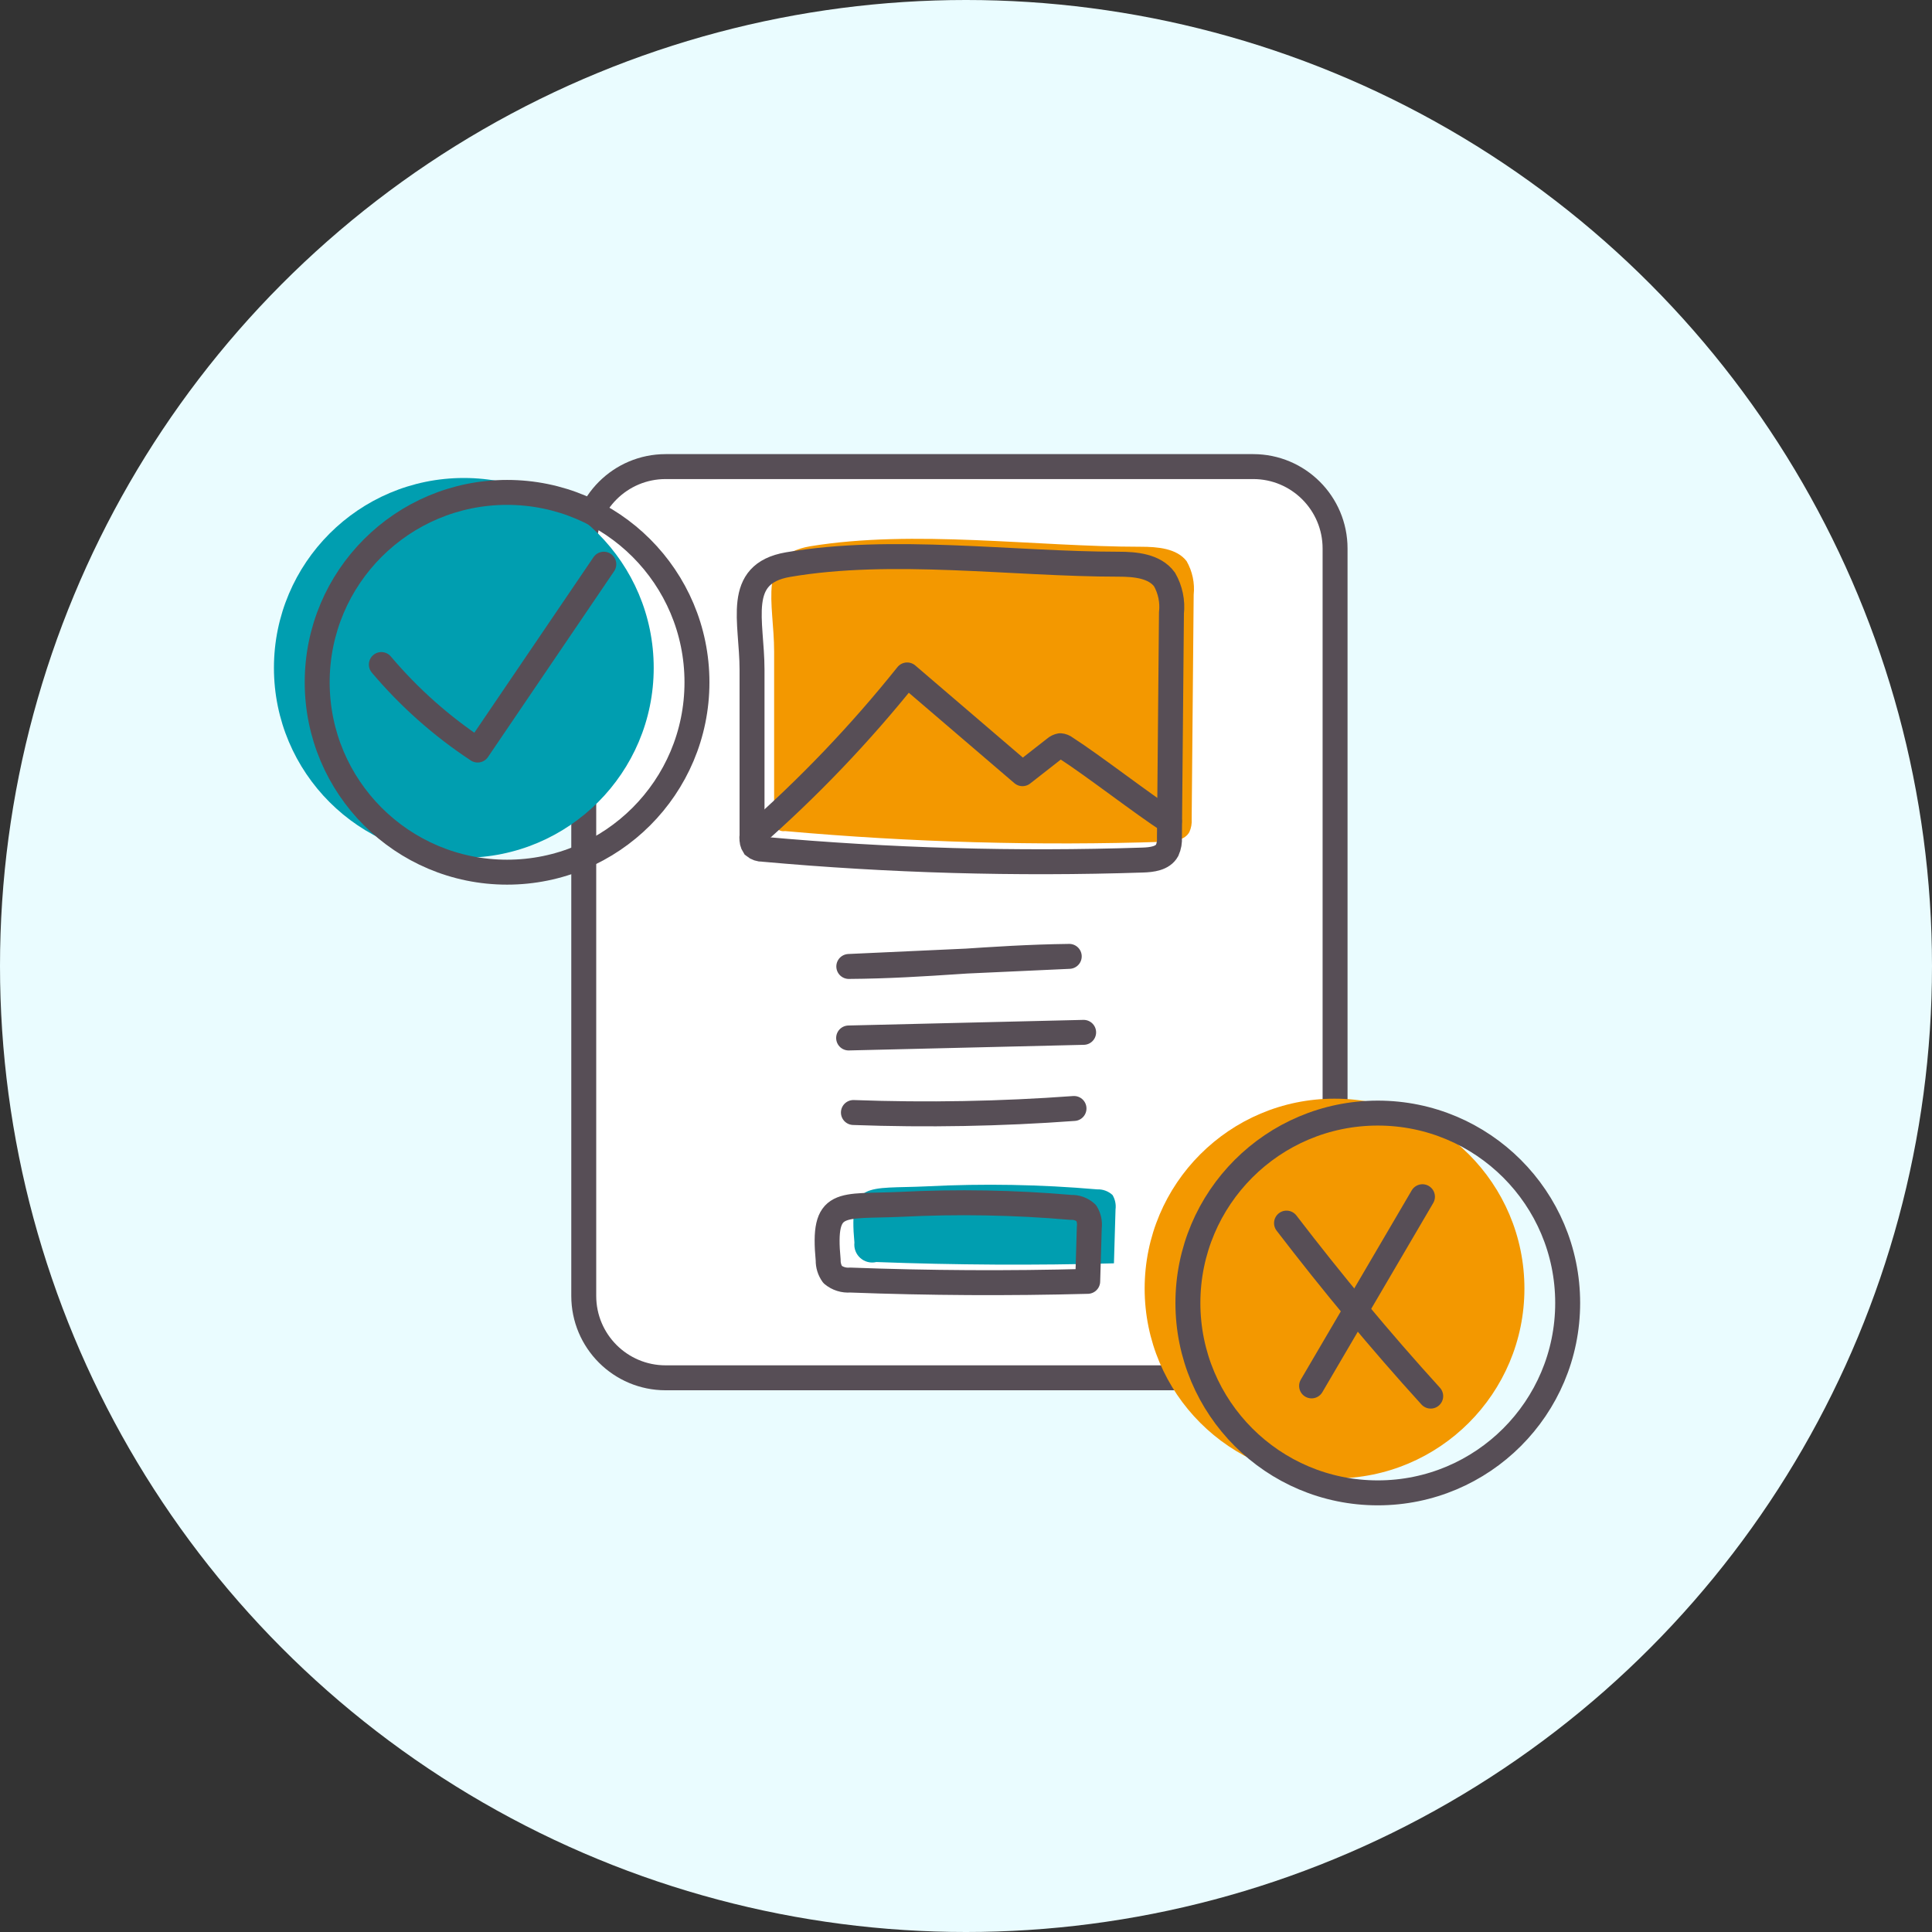
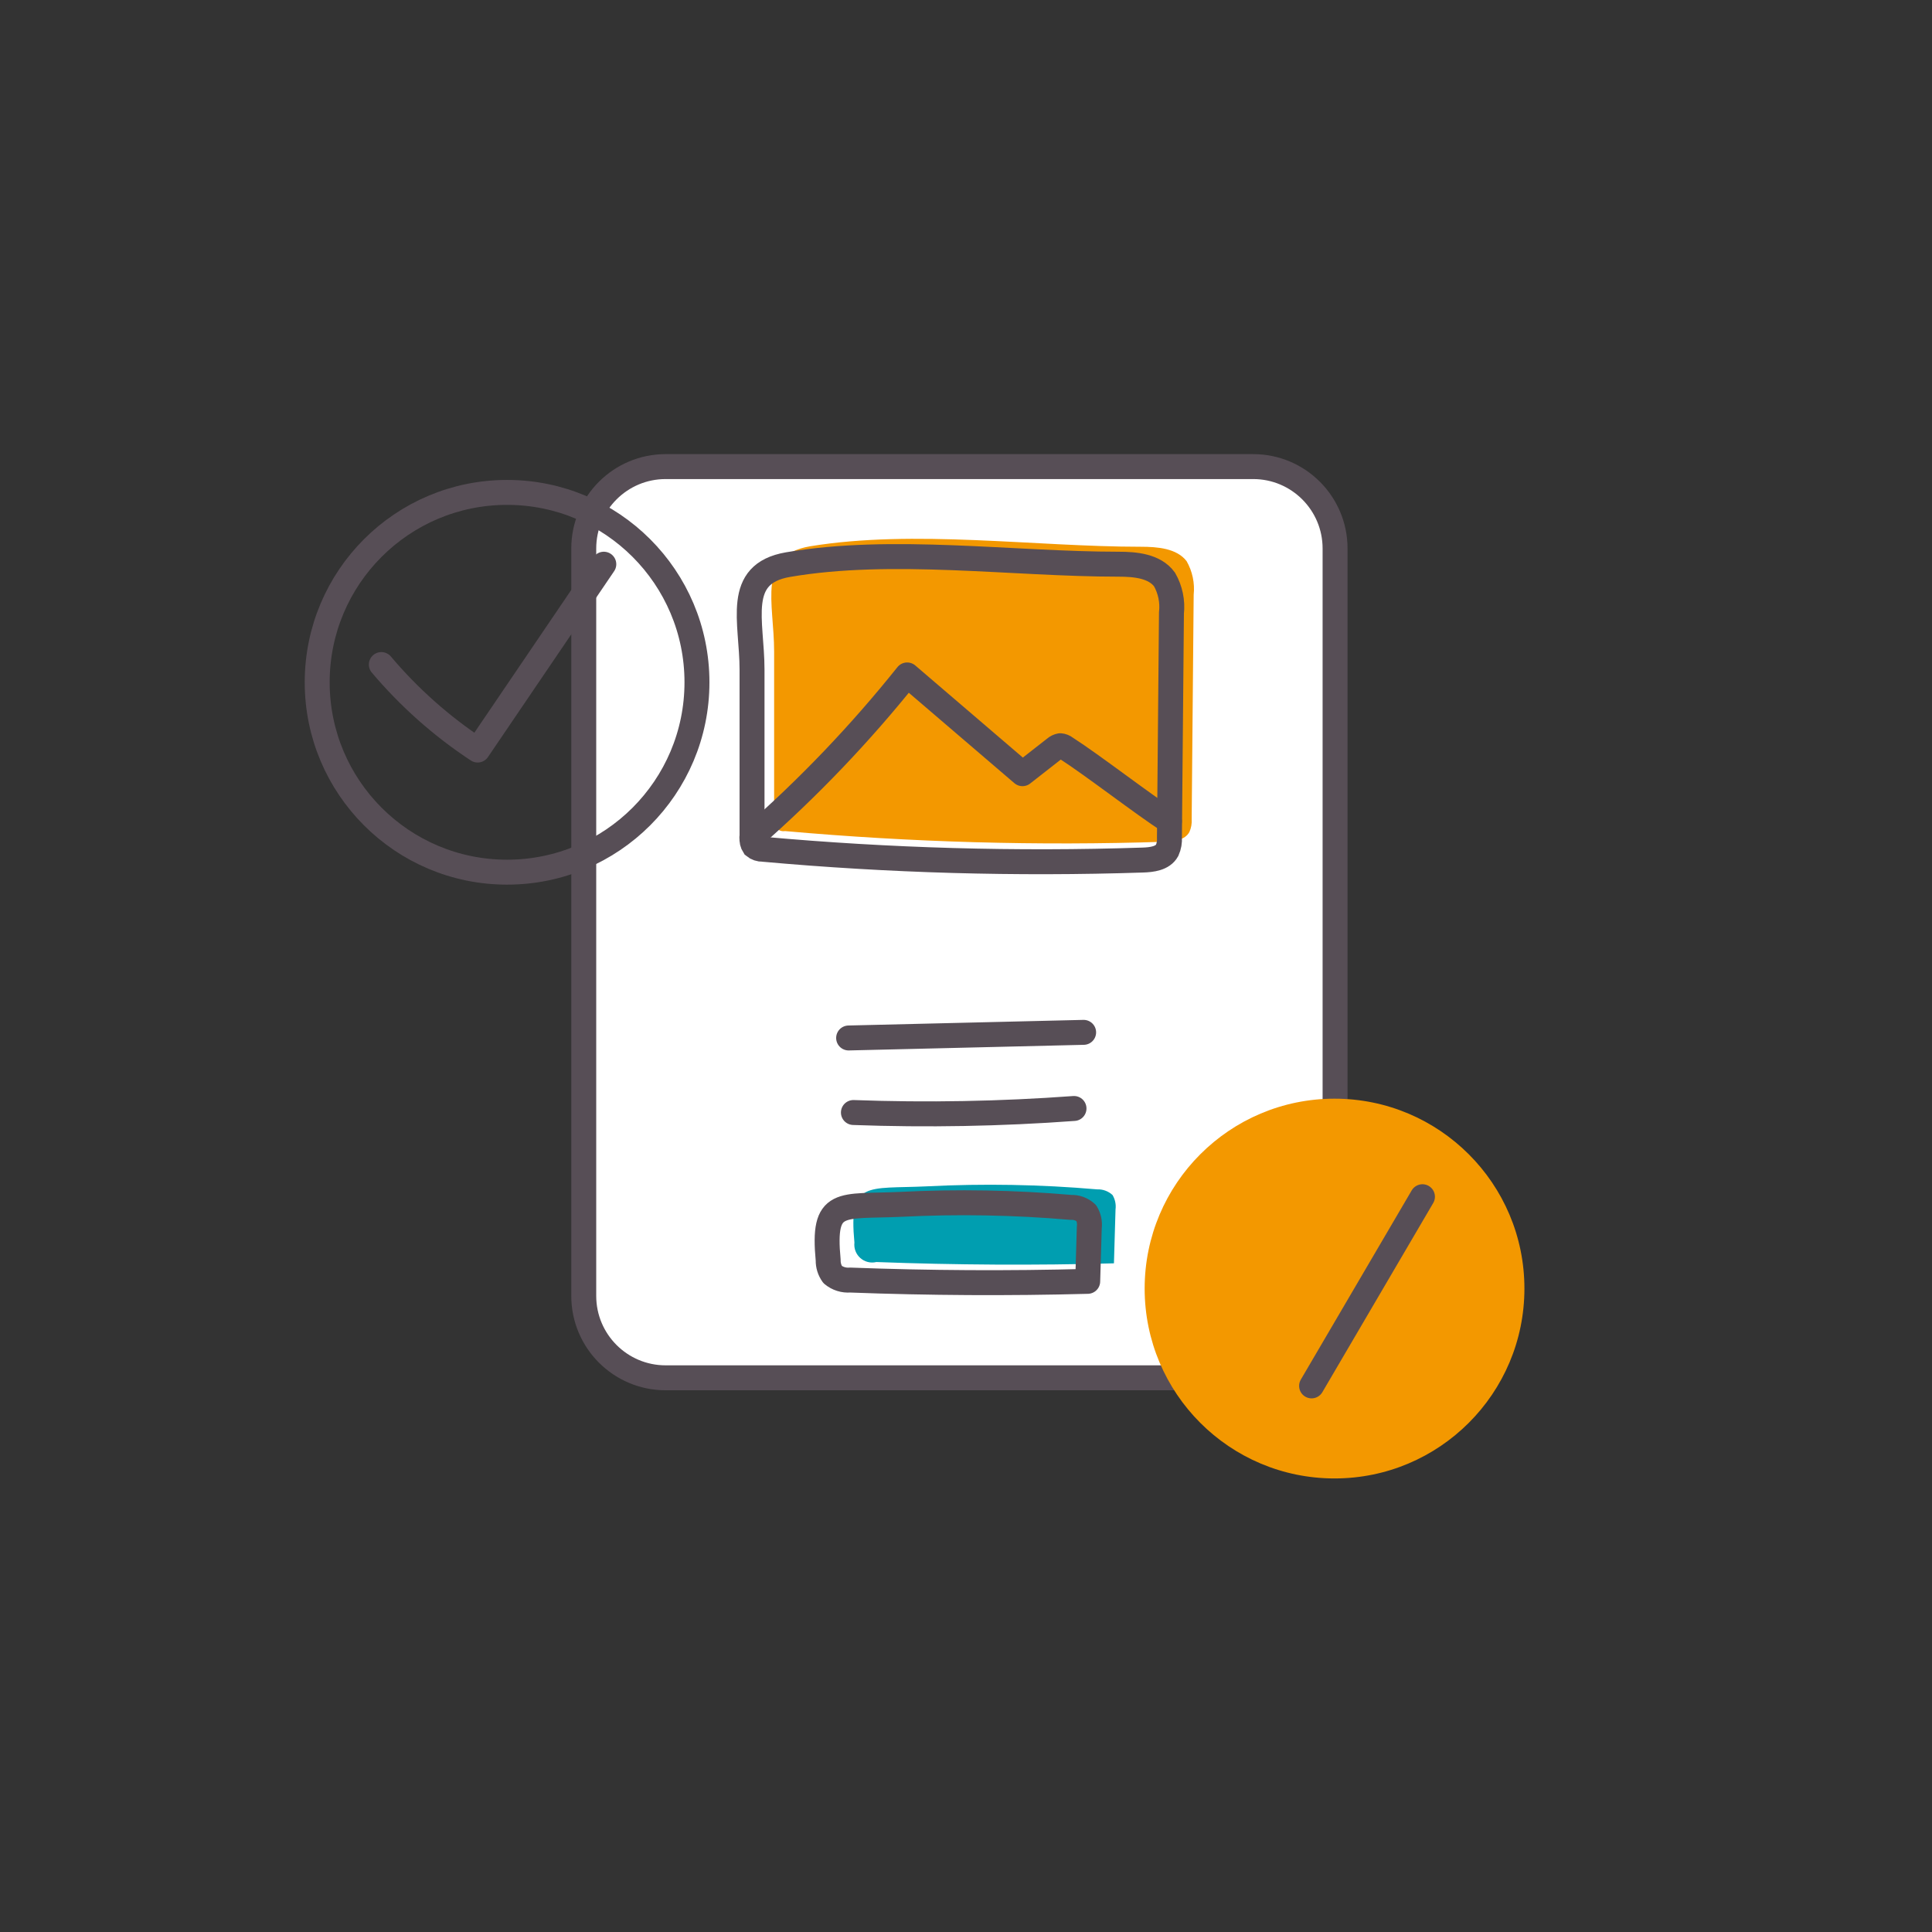
<svg xmlns="http://www.w3.org/2000/svg" width="134" height="134" viewBox="0 0 134 134" fill="none">
  <rect x="0" y="0" width="134" height="134" fill="#333333" stroke="none" />
-   <circle cx="67" cy="67" r="67" fill="#EAFCFF" />
  <g clip-path="url(#clip0_35_1829)">
    <path d="M86.918 32.362H46.168C43.031 32.362 40.488 34.905 40.488 38.042V89.882C40.488 93.019 43.031 95.562 46.168 95.562H86.918C90.055 95.562 92.598 93.019 92.598 89.882V38.042C92.598 34.905 90.055 32.362 86.918 32.362Z" fill="white" stroke="#574E56" stroke-width="1.73" stroke-miterlimit="10" />
    <path d="M59.261 86.182C59.238 86.38 59.263 86.581 59.334 86.768C59.405 86.954 59.52 87.121 59.669 87.253C59.818 87.386 59.997 87.481 60.191 87.529C60.384 87.578 60.587 87.578 60.781 87.532C66.274 87.739 71.767 87.769 77.261 87.622L77.371 83.882C77.416 83.534 77.342 83.182 77.161 82.882C76.87 82.615 76.485 82.475 76.091 82.492C72.167 82.152 68.224 82.082 64.291 82.282C60.111 82.482 58.851 81.852 59.261 86.182Z" fill="#009EB0" />
-     <path d="M74.161 66.332L58.871 67.032C64.411 66.992 68.581 66.403 74.161 66.332Z" stroke="#574E56" stroke-width="1.73" stroke-linecap="round" stroke-linejoin="round" />
    <path d="M58.859 71.992L75.159 71.602" stroke="#574E56" stroke-width="1.73" stroke-linecap="round" stroke-linejoin="round" />
    <path d="M59.191 77.162C64.293 77.349 69.4 77.256 74.491 76.882" stroke="#574E56" stroke-width="1.73" stroke-linecap="round" stroke-linejoin="round" />
    <path d="M57.441 87.402C57.433 87.76 57.542 88.111 57.751 88.402C58.089 88.682 58.523 88.818 58.961 88.782C64.447 88.989 69.941 89.019 75.441 88.872L75.551 85.132C75.596 84.784 75.522 84.432 75.341 84.132C75.05 83.865 74.665 83.725 74.271 83.742C70.347 83.402 66.404 83.332 62.471 83.532C58.281 83.722 57.031 83.102 57.441 87.402Z" stroke="#574E56" stroke-width="1.73" stroke-linecap="round" stroke-linejoin="round" />
    <path d="M79.122 37.922C80.282 37.922 81.621 38.032 82.302 38.922C82.705 39.628 82.876 40.443 82.791 41.252L82.652 56.812C82.674 57.121 82.619 57.43 82.491 57.712C82.181 58.272 81.431 58.362 80.781 58.382C71.998 58.671 63.205 58.424 54.452 57.642C54.342 57.66 54.23 57.651 54.126 57.615C54.021 57.579 53.926 57.518 53.851 57.436C53.776 57.355 53.722 57.256 53.694 57.149C53.666 57.042 53.665 56.93 53.692 56.822V45.182C53.692 41.812 52.462 38.532 56.172 37.892C63.412 36.702 71.782 37.922 79.122 37.922Z" fill="#F39800" />
    <path d="M77.58 39.132C78.74 39.132 80.08 39.252 80.77 40.192C81.172 40.898 81.34 41.714 81.25 42.522L81.11 58.072C81.133 58.384 81.078 58.697 80.95 58.982C80.64 59.542 79.89 59.632 79.25 59.652C70.466 59.942 61.673 59.692 52.92 58.902C52.694 58.909 52.474 58.835 52.3 58.692C52.182 58.512 52.133 58.296 52.16 58.082V46.452C52.16 43.072 50.93 39.802 54.65 39.162C61.87 37.922 70.23 39.132 77.58 39.132Z" stroke="#574E56" stroke-width="1.73" stroke-miterlimit="10" />
    <path d="M52.148 58.083C56.064 54.651 59.668 50.88 62.919 46.812L70.918 53.662L73.168 51.902C73.273 51.809 73.401 51.747 73.538 51.722C73.677 51.733 73.809 51.786 73.918 51.873C75.829 53.103 79.208 55.732 81.108 56.962" stroke="#574E56" stroke-width="1.73" stroke-linecap="round" stroke-linejoin="round" />
-     <path d="M32.17 59.492C39.444 59.492 45.34 53.596 45.34 46.322C45.34 39.048 39.444 33.152 32.17 33.152C24.896 33.152 19 39.048 19 46.322C19 53.596 24.896 59.492 32.17 59.492Z" fill="#009EB0" />
    <path d="M35.17 60.492C42.444 60.492 48.34 54.596 48.34 47.322C48.34 40.048 42.444 34.152 35.17 34.152C27.896 34.152 22 40.048 22 47.322C22 54.596 27.896 60.492 35.17 60.492Z" stroke="#574E56" stroke-width="1.73" stroke-linecap="round" stroke-linejoin="round" />
    <path d="M92.561 102.542C99.834 102.542 105.731 96.646 105.731 89.372C105.731 82.099 99.834 76.202 92.561 76.202C85.287 76.202 79.391 82.099 79.391 89.372C79.391 96.646 85.287 102.542 92.561 102.542Z" fill="#F39800" />
-     <path d="M95.561 103.542C102.834 103.542 108.731 97.646 108.731 90.372C108.731 83.099 102.834 77.202 95.561 77.202C88.287 77.202 82.391 83.099 82.391 90.372C82.391 97.646 88.287 103.542 95.561 103.542Z" stroke="#574E56" stroke-width="1.73" stroke-linecap="round" stroke-linejoin="round" />
    <path d="M98.659 83.002L90.969 96.123" stroke="#574E56" stroke-width="1.73" stroke-linecap="round" stroke-linejoin="round" />
-     <path d="M89.231 84.832C92.391 88.952 95.71 92.962 99.231 96.832" stroke="#574E56" stroke-width="1.73" stroke-linecap="round" stroke-linejoin="round" />
    <path d="M26.449 46.092C28.38 48.379 30.63 50.376 33.129 52.022L41.879 39.132" stroke="#574E56" stroke-width="1.73" stroke-linecap="round" stroke-linejoin="round" />
  </g>
  <defs>
    <clipPath id="clip0_35_1829">
      <rect width="90.59" height="72.91" fill="white" transform="translate(19 31.492)" />
    </clipPath>
  </defs>
</svg>